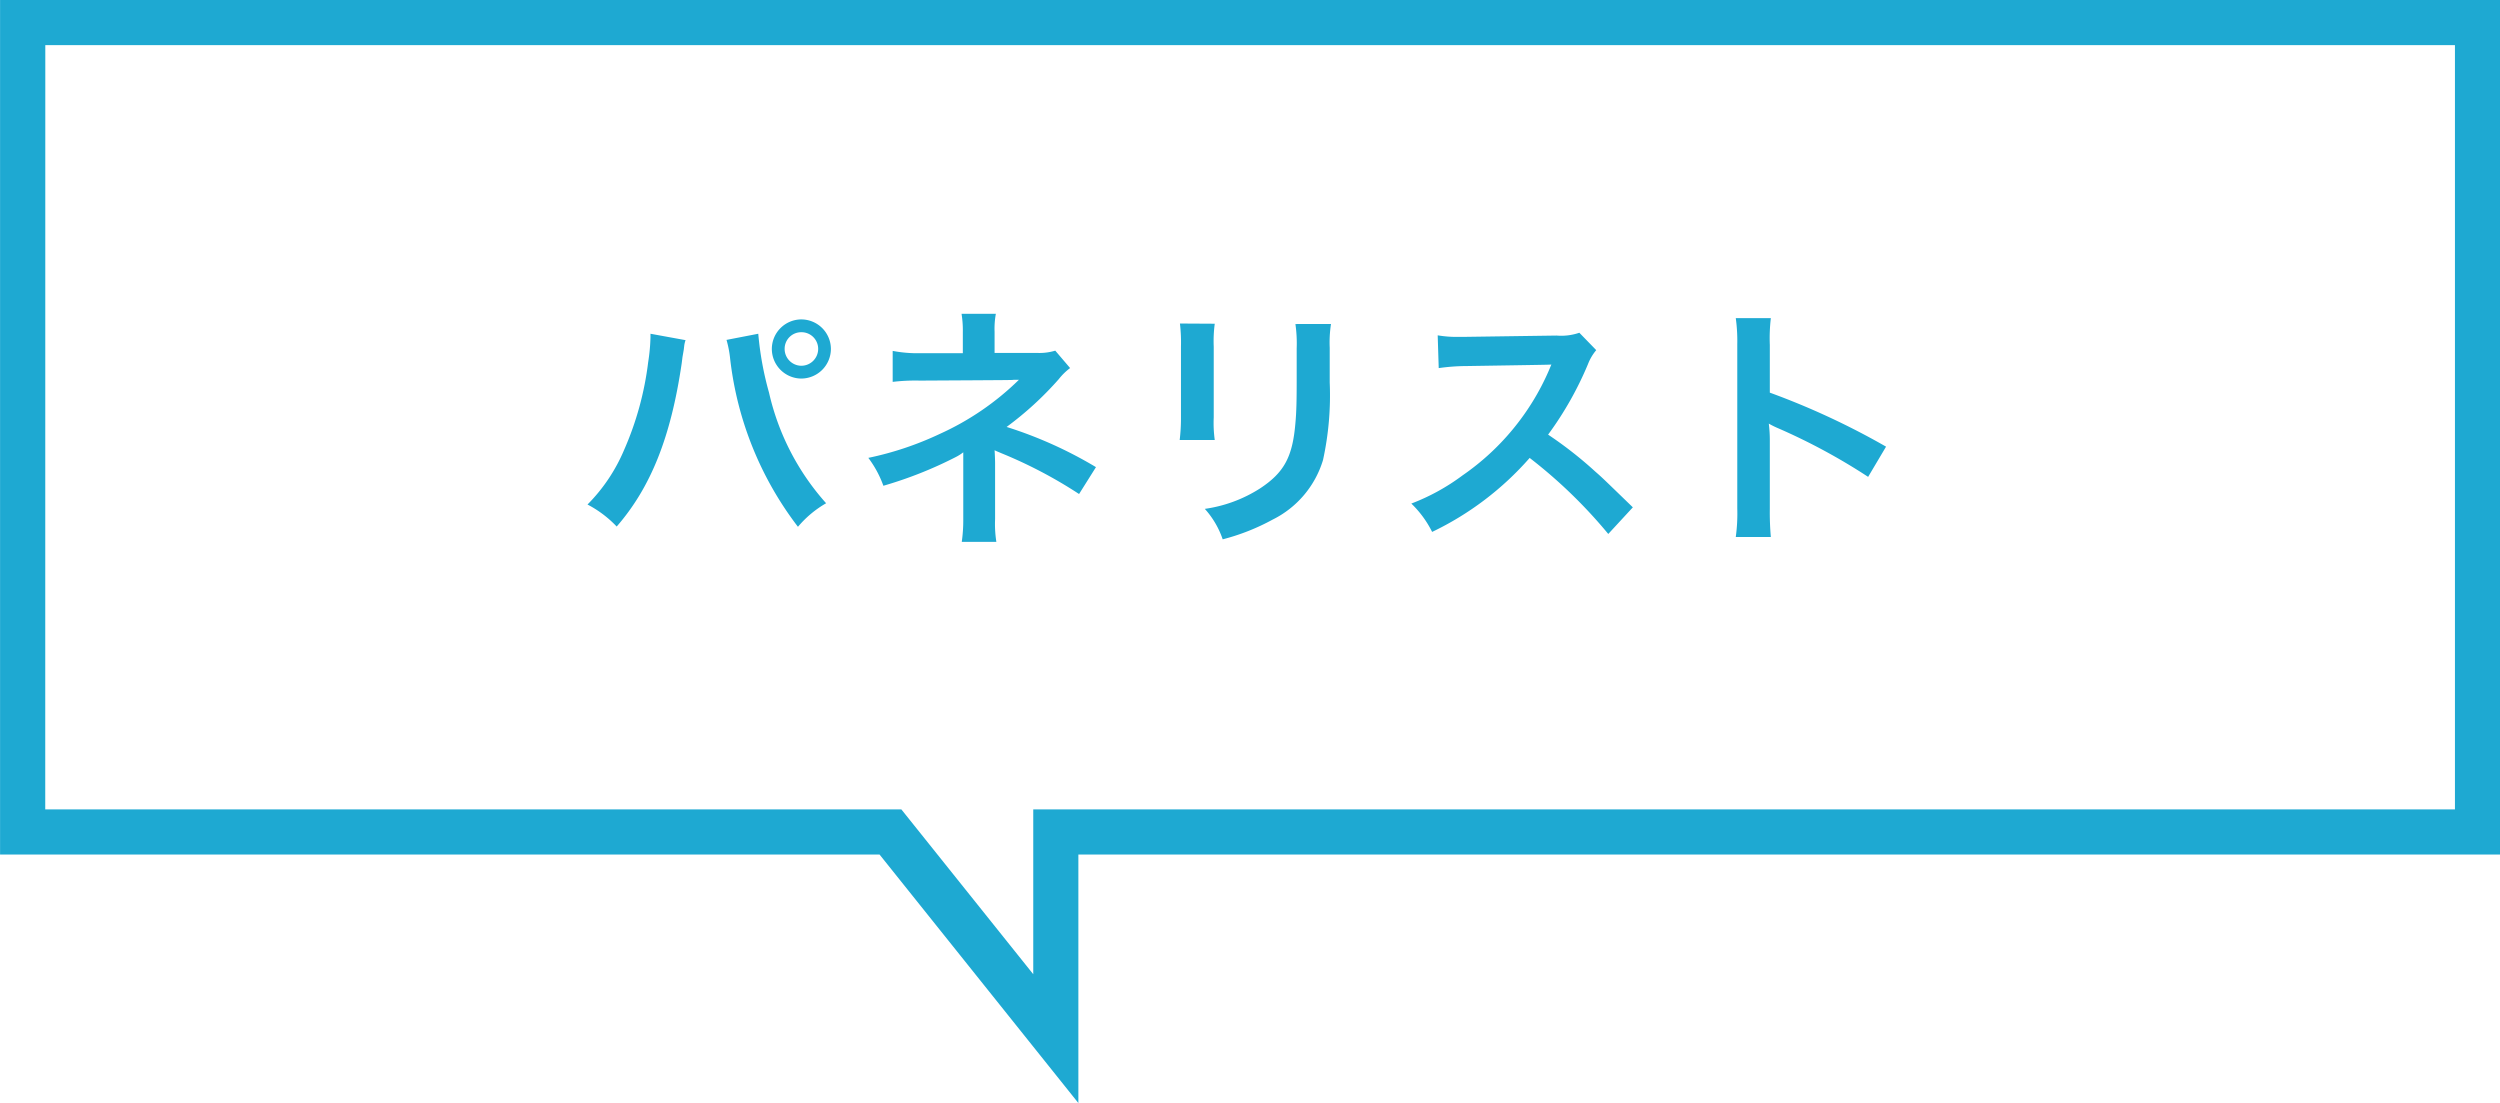
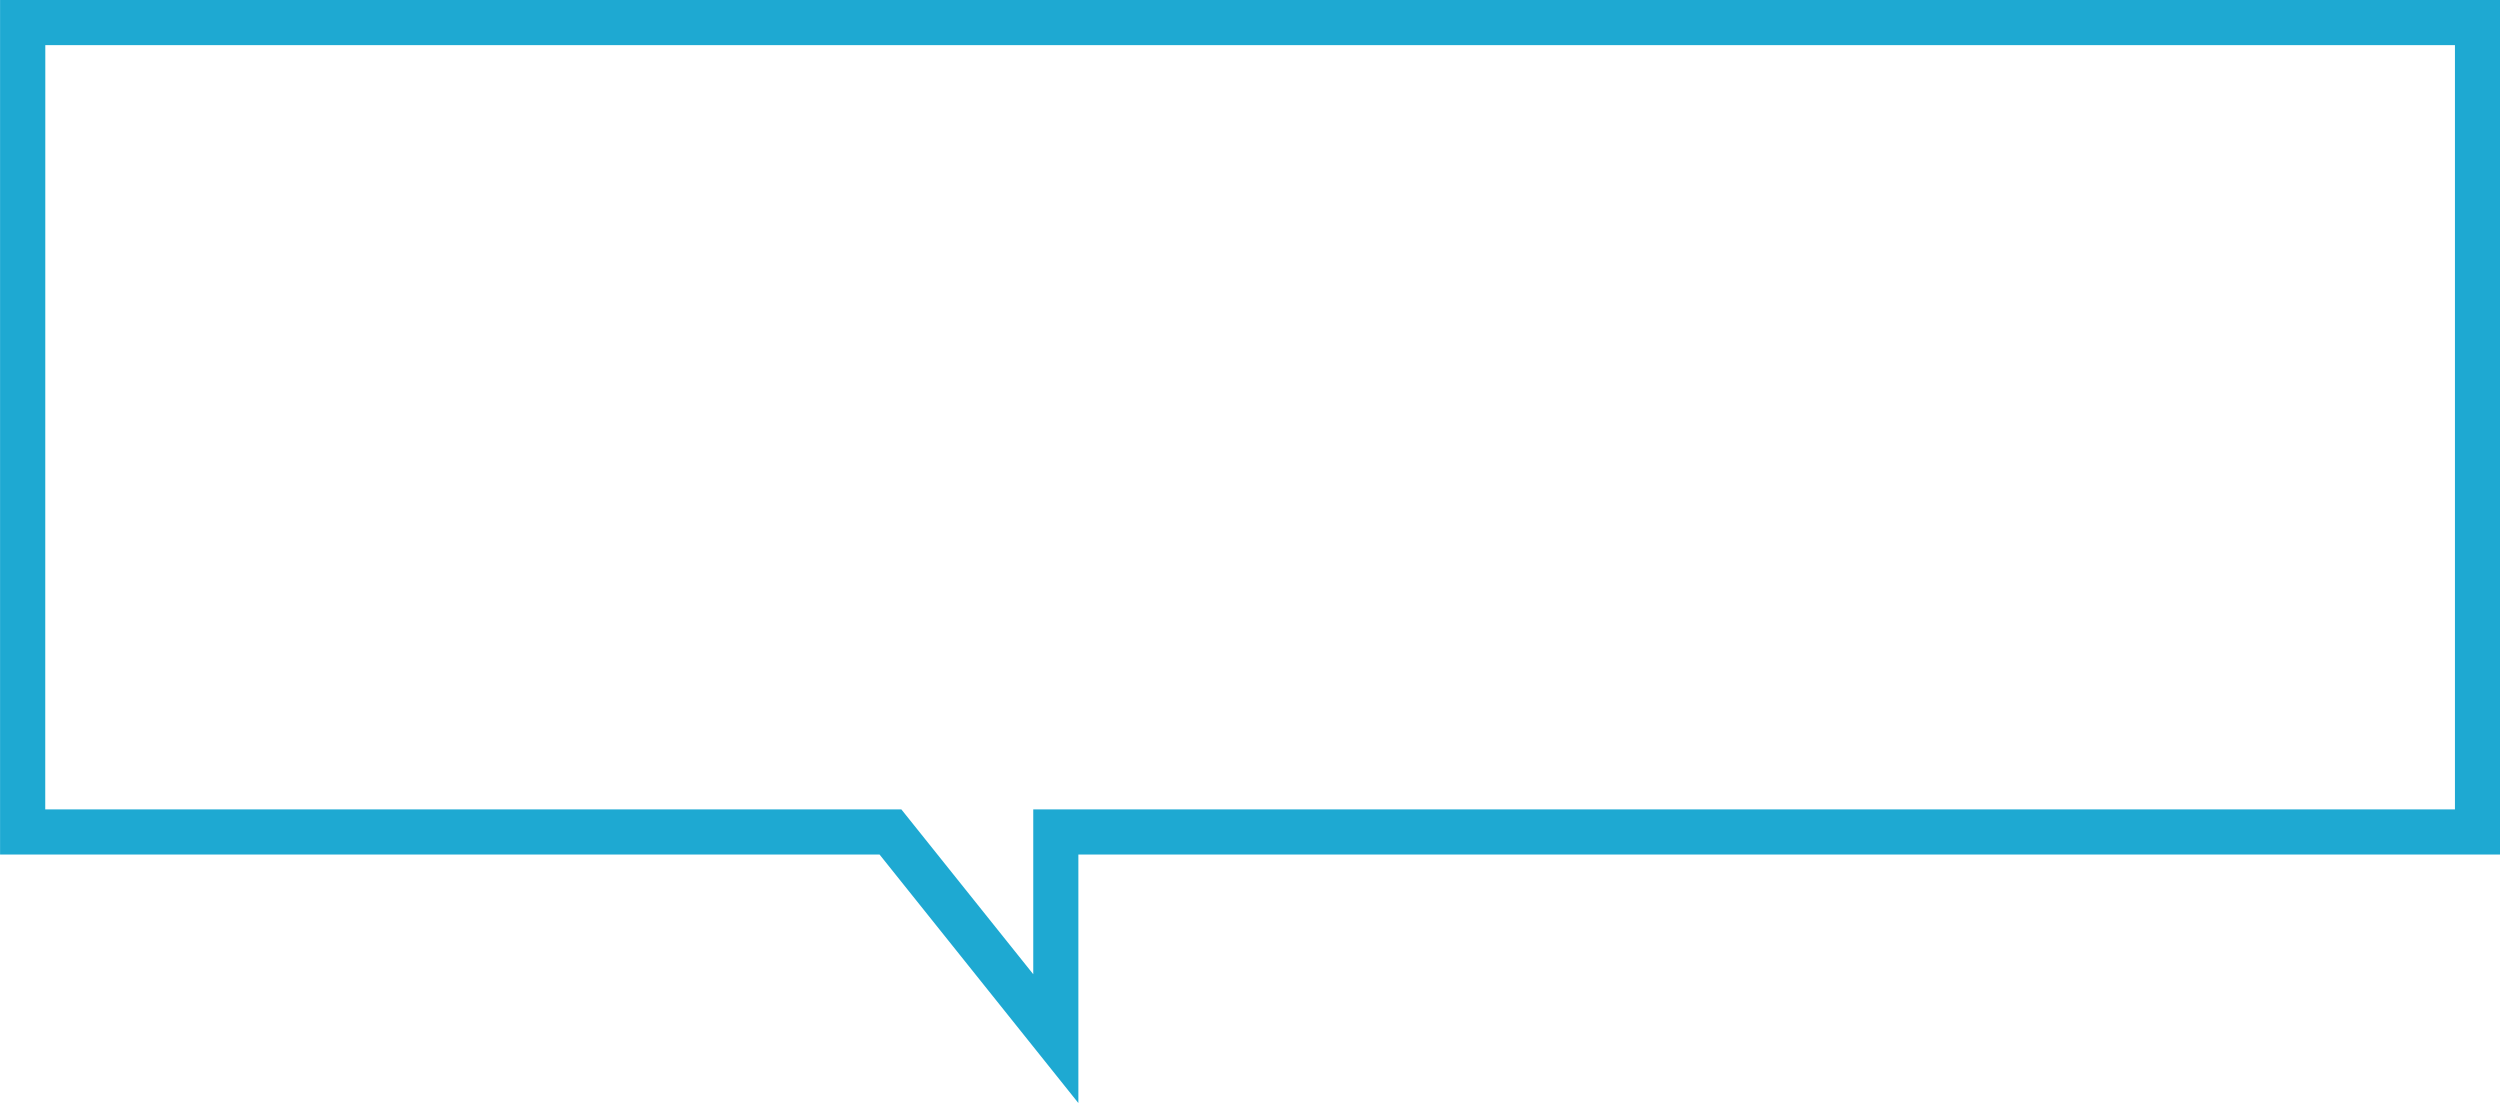
<svg xmlns="http://www.w3.org/2000/svg" width="166" height="73.243" viewBox="0 0 166 73.243">
  <g id="グループ_37" data-name="グループ 37" transform="translate(256.023 -3209.332)">
-     <path id="パス_177" data-name="パス 177" d="M4.692-12.733v.238a12.474,12.474,0,0,1-.153,1.649,20.674,20.674,0,0,1-1.6,5.831A11.456,11.456,0,0,1,.51-1.394,7.355,7.355,0,0,1,2.448.068C4.726-2.55,6.052-5.9,6.766-10.778l.051-.408.085-.493.034-.289a1.96,1.96,0,0,1,.085-.34Zm5.049.408A7.143,7.143,0,0,1,9.979-11.1,22.528,22.528,0,0,0,14.484.085a7,7,0,0,1,1.87-1.564,16.466,16.466,0,0,1-3.791-7.344,21.061,21.061,0,0,1-.714-3.91Zm4.964-1.36A1.966,1.966,0,0,0,12.75-11.73,1.97,1.97,0,0,0,14.7-9.758a1.973,1.973,0,0,0,1.972-1.972A1.97,1.97,0,0,0,14.7-13.685Zm0,.85a1.107,1.107,0,0,1,1.122,1.105A1.121,1.121,0,0,1,14.7-10.608a1.117,1.117,0,0,1-1.1-1.122A1.1,1.1,0,0,1,14.7-12.835ZM27.659,1.088a7.62,7.62,0,0,1-.085-1.513v-3.74c0-.153-.017-.629-.034-.833.17.085.2.085.425.187a30.326,30.326,0,0,1,5.185,2.72l1.122-1.785a27.742,27.742,0,0,0-5.933-2.669,21.928,21.928,0,0,0,3.468-3.179,3.989,3.989,0,0,1,.748-.731l-.986-1.156a3.587,3.587,0,0,1-1.156.153H27.54v-1.411a5.493,5.493,0,0,1,.085-1.19H25.347a7.018,7.018,0,0,1,.085,1.224v1.394H22.593a8.733,8.733,0,0,1-1.819-.153v2.057a12.541,12.541,0,0,1,1.8-.085c6.12-.034,6.12-.034,6.222-.051h.357a18.231,18.231,0,0,1-5.27,3.6,21.164,21.164,0,0,1-4.726,1.581,7.026,7.026,0,0,1,1,1.853,26.919,26.919,0,0,0,4.794-1.9,2.919,2.919,0,0,0,.51-.323V-.425a10.251,10.251,0,0,1-.1,1.513Zm12.189-14.5a10.733,10.733,0,0,1,.068,1.53v4.675a12.26,12.26,0,0,1-.085,1.53H42.16a8.206,8.206,0,0,1-.068-1.5v-4.692a8.641,8.641,0,0,1,.068-1.53Zm7.667.034a8.952,8.952,0,0,1,.085,1.615v2.125c0,1.36-.017,2.108-.085,2.839-.187,2.244-.748,3.281-2.346,4.335A9.17,9.17,0,0,1,41.5-1.105,5.808,5.808,0,0,1,42.687.918,14.38,14.38,0,0,0,46-.391a6.511,6.511,0,0,0,3.349-3.961A20.079,20.079,0,0,0,49.793-9.5v-2.3a8.063,8.063,0,0,1,.085-1.581ZM69.921-1.207C67.864-3.2,67.864-3.2,67.439-3.57a26.348,26.348,0,0,0-3.145-2.465,22.514,22.514,0,0,0,2.652-4.692,3.27,3.27,0,0,1,.544-.918L66.368-12.8a3.683,3.683,0,0,1-1.513.187l-5.984.085h-.408a7.44,7.44,0,0,1-1.5-.1l.068,2.176a13.4,13.4,0,0,1,1.853-.136c5.355-.085,5.355-.085,5.627-.1l-.187.442a16.386,16.386,0,0,1-5.712,6.919,14.035,14.035,0,0,1-3.4,1.87A6.82,6.82,0,0,1,56.593.425,20.2,20.2,0,0,0,63.07-4.488,32.68,32.68,0,0,1,68.289.561ZM79.084.765a18.688,18.688,0,0,1-.068-1.887V-5.61a8.789,8.789,0,0,0-.068-1.156,5.493,5.493,0,0,0,.578.289A40.221,40.221,0,0,1,85.544-3.23l1.19-2.006a49.945,49.945,0,0,0-7.718-3.587v-3.162a11.4,11.4,0,0,1,.068-1.785H76.755a10.927,10.927,0,0,1,.1,1.734v10.9a11.452,11.452,0,0,1-.1,1.9Z" transform="translate(-217.523 3244.226)" fill="#1ea9d2" />
    <path id="パス_142" data-name="パス 142" d="M855.534,4567.166l-13.2-16.5h-58.4v-56.746h166v56.746h-94.4Zm-68.6-19.5h56.845l8.759,10.946v-10.946h94.4v-50.746h-160Z" transform="translate(-1039.953 -1284.591)" fill="#1ea9d2" />
  </g>
</svg>